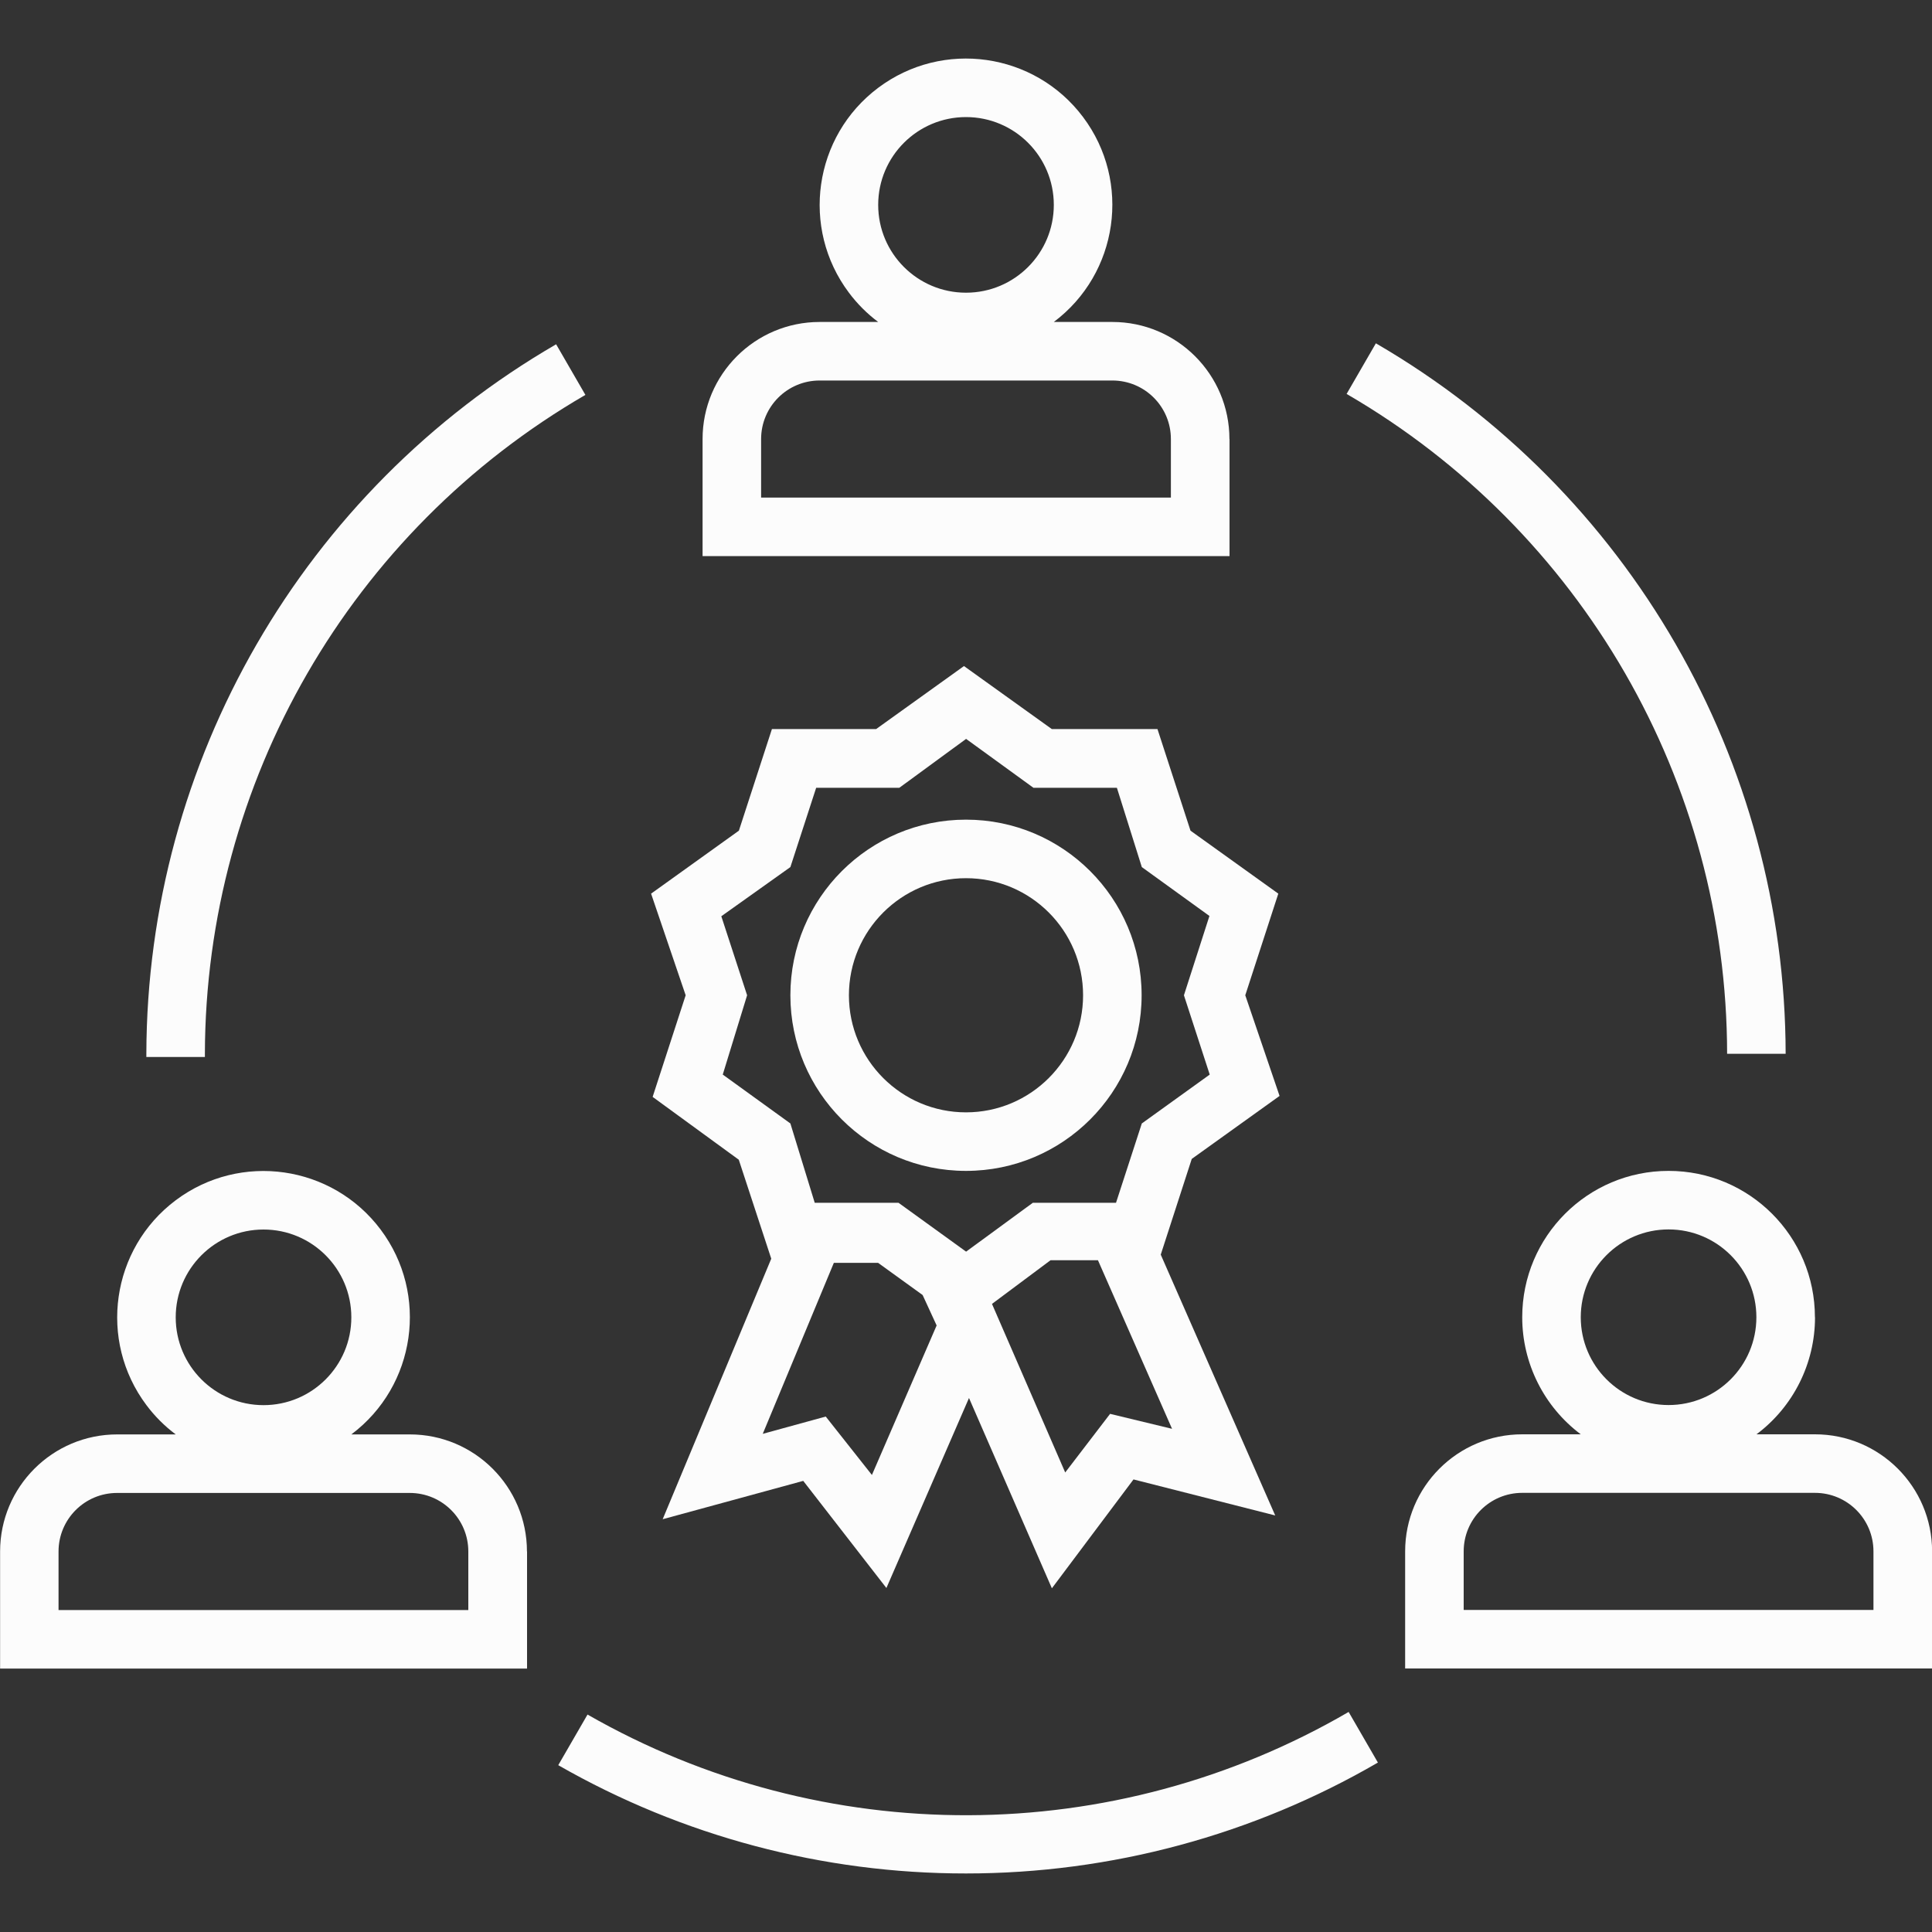
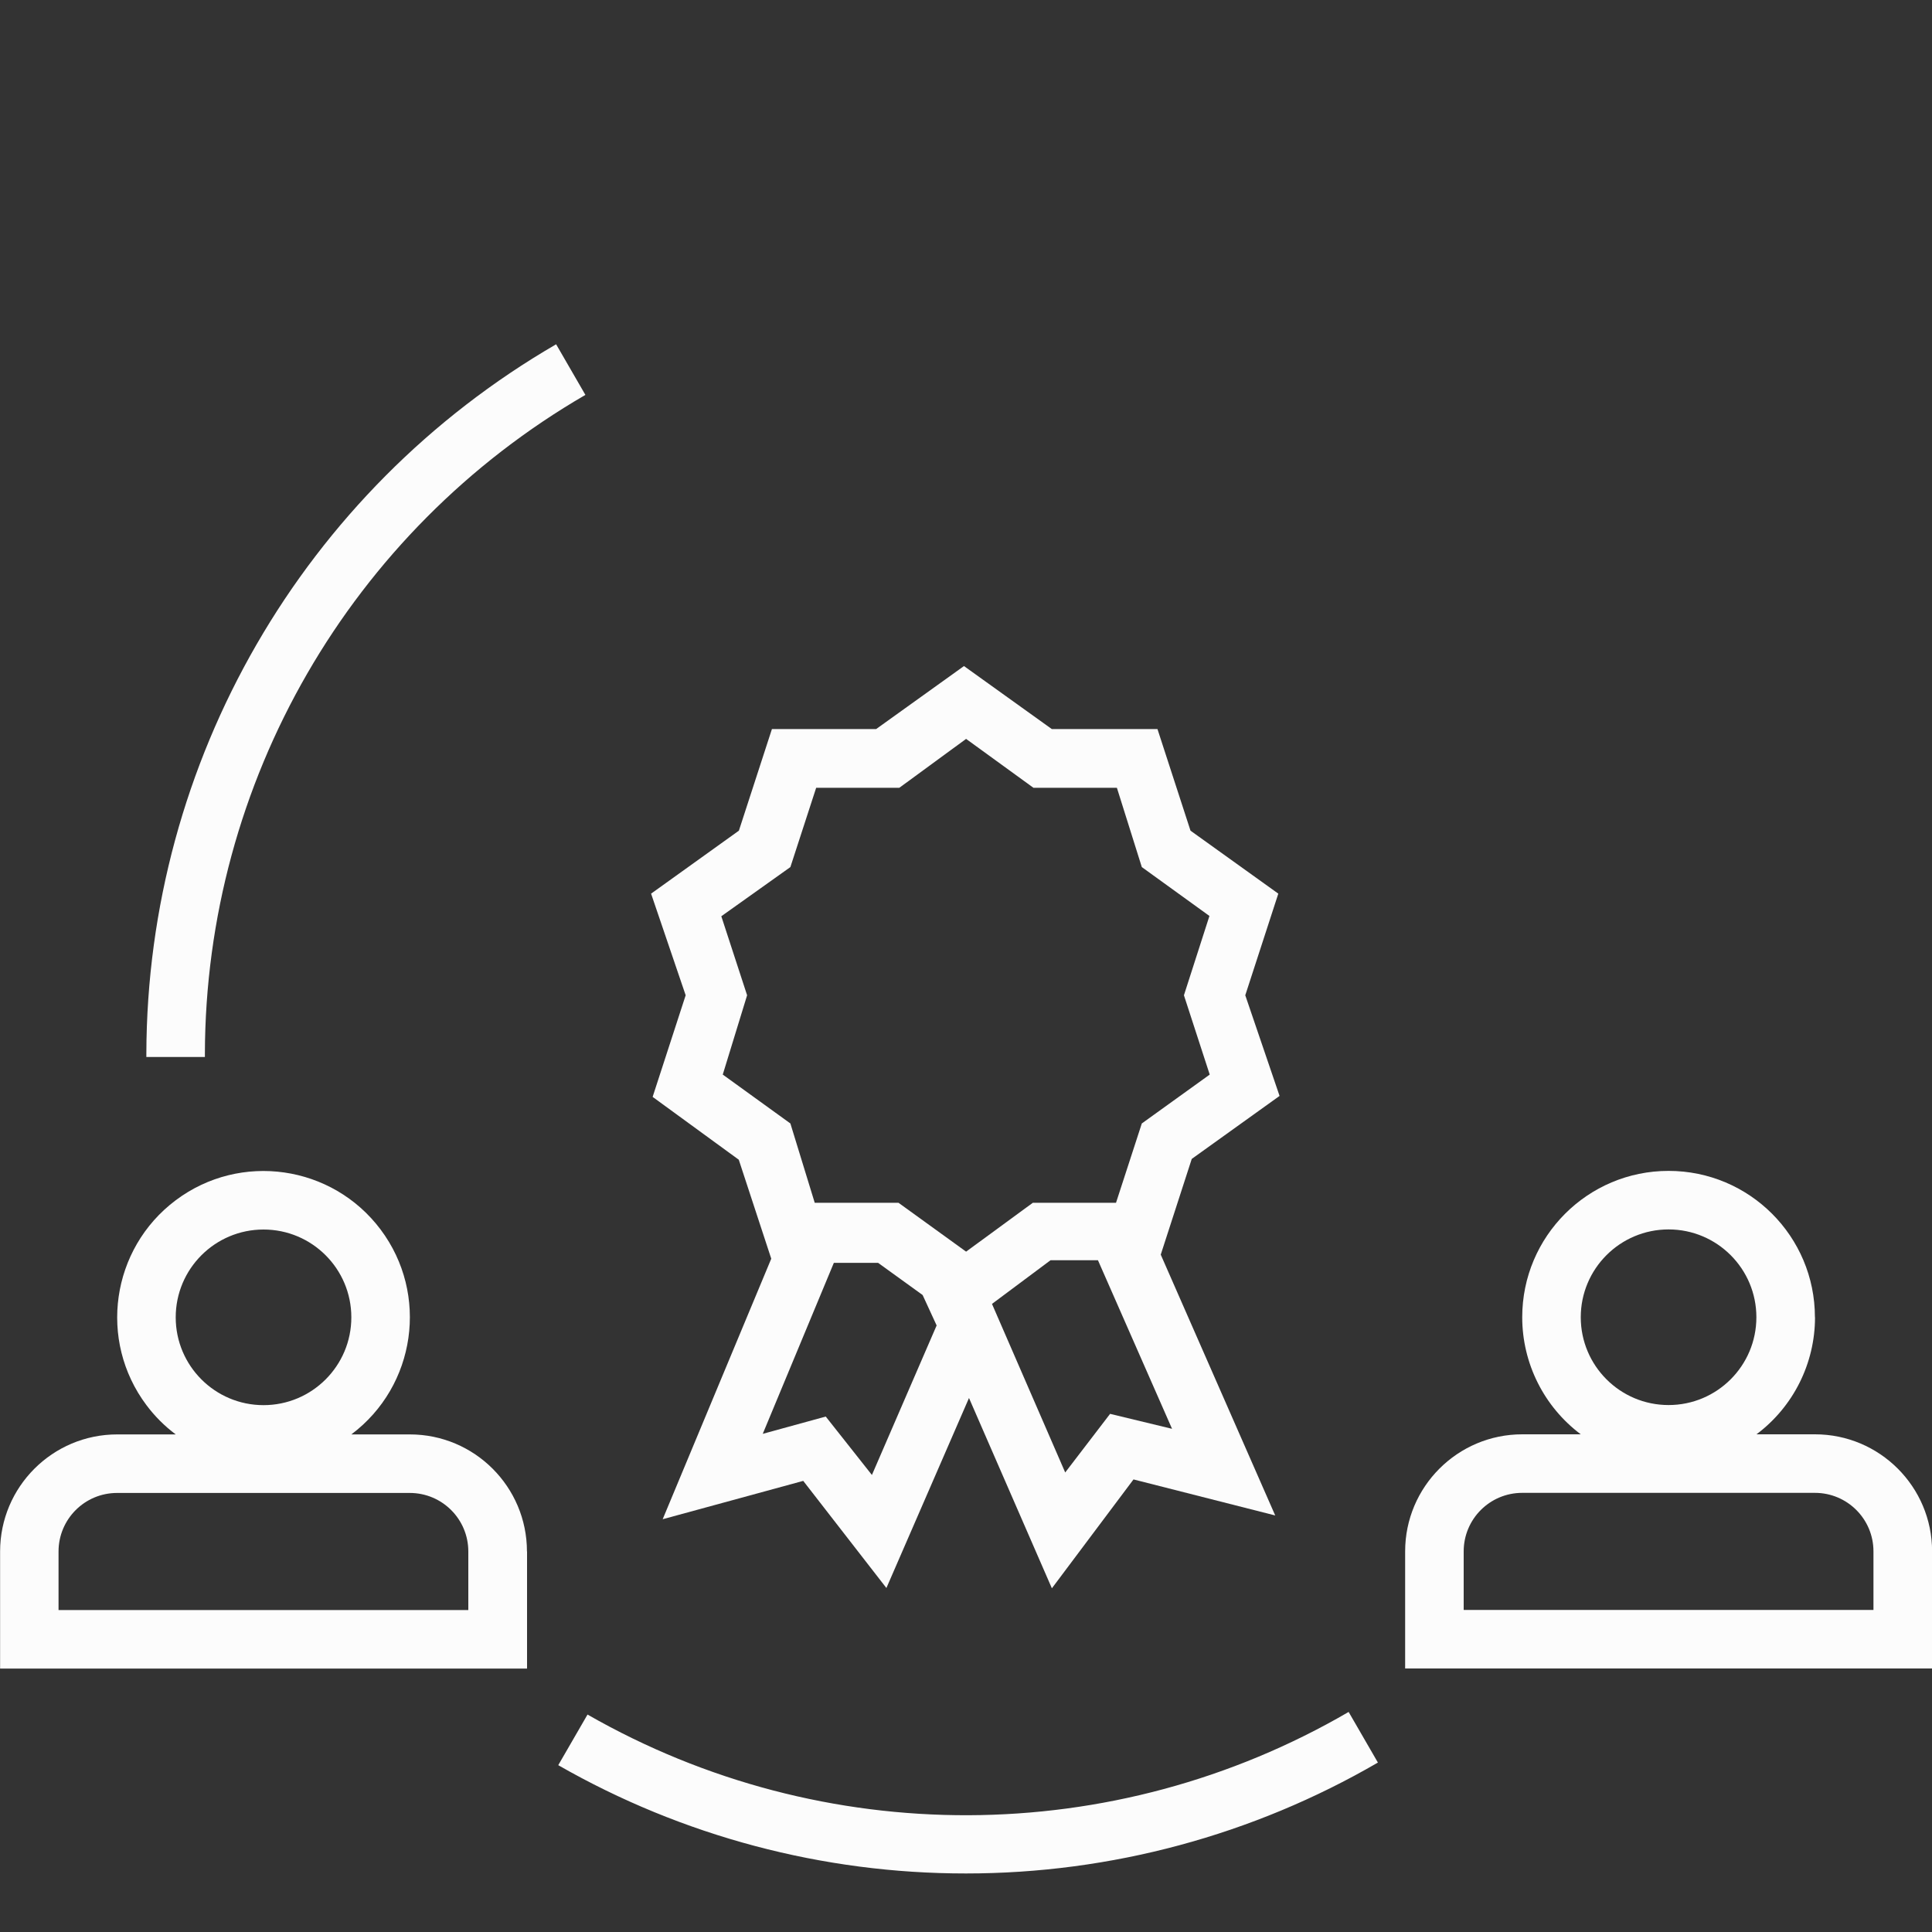
<svg xmlns="http://www.w3.org/2000/svg" id="Capa_1" data-name="Capa 1" viewBox="0 0 200 200">
  <rect x="0" y="0" width="200" height="200" fill="#333333" stroke="none" />
  <defs>
    <style>
      .cls-1 {
        fill: #fcfcfc;
      }
    </style>
  </defs>
  <path class="cls-1" d="m54.55,160.61c0-6.69-5.43-12.12-12.12-12.12h-6.06c6.69-5.02,8.05-14.52,3.03-21.21s-14.52-8.05-21.21-3.03-8.05,14.52-3.03,21.21c.86,1.15,1.88,2.17,3.03,3.03h-6.06c-6.69,0-12.12,5.43-12.12,12.12v12.12h54.55v-12.12Zm-27.27-33.33c5.02,0,9.09,4.07,9.09,9.09s-4.07,9.09-9.09,9.09-9.09-4.07-9.09-9.09,4.07-9.09,9.09-9.09Zm21.21,39.39H6.06v-6.06c0-3.35,2.71-6.06,6.06-6.06h30.3c3.35,0,6.06,2.71,6.06,6.06v6.06Z" />
  <path class="cls-1" d="m187.88,136.36c0-8.37-6.78-15.15-15.15-15.15s-15.15,6.78-15.15,15.15c0,4.77,2.25,9.26,6.06,12.12h-6.06c-6.69,0-12.12,5.43-12.12,12.12v12.12h54.55v-12.12c0-6.69-5.43-12.12-12.12-12.12h-6.06c3.82-2.86,6.06-7.35,6.06-12.12Zm6.06,24.24v6.06h-42.42v-6.06c0-3.35,2.71-6.06,6.06-6.06h30.3c3.35,0,6.06,2.71,6.06,6.06Zm-21.21-15.15c-5.02,0-9.09-4.07-9.09-9.09s4.07-9.09,9.09-9.09,9.09,4.07,9.09,9.09-4.07,9.09-9.09,9.09Z" />
-   <path class="cls-1" d="m127.27,45.45c0-6.69-5.43-12.12-12.12-12.12h-6.06c6.69-5.02,8.05-14.52,3.03-21.21s-14.52-8.05-21.21-3.03c-6.69,5.02-8.05,14.52-3.03,21.21.86,1.15,1.88,2.17,3.03,3.03h-6.06c-6.69,0-12.12,5.43-12.12,12.12v12.12h54.55v-12.12Zm-27.27-33.33c5.02,0,9.09,4.07,9.09,9.09s-4.07,9.09-9.09,9.09-9.09-4.07-9.09-9.09,4.07-9.09,9.09-9.09Zm21.21,39.39h-42.42v-6.06c0-3.35,2.71-6.06,6.06-6.06h30.3c3.35,0,6.06,2.71,6.06,6.06v6.06Z" />
  <path class="cls-1" d="m21.21,109.09c.06-28.13,15.06-54.1,39.39-68.21l-3.03-5.24C31.38,50.83,15.22,78.8,15.15,109.09v.33h6.06v-.33Z" />
-   <path class="cls-1" d="m178.79,109.09h6.06c-.05-30.32-16.21-58.32-42.42-73.55l-3.03,5.24c24.35,14.13,39.36,40.15,39.39,68.3Z" />
  <path class="cls-1" d="m100,193.94c14.98,0,29.69-3.96,42.64-11.48l-3.03-5.24c-24.33,14.16-54.36,14.26-78.79.27l-3.03,5.24c12.85,7.36,27.4,11.22,42.21,11.21Z" />
-   <path class="cls-1" d="m100,121.21c10.04,0,18.18-8.14,18.18-18.18s-8.14-18.18-18.18-18.18-18.18,8.14-18.18,18.18,8.14,18.18,18.18,18.18Zm0-30.3c6.69,0,12.12,5.43,12.12,12.12s-5.43,12.12-12.12,12.12-12.12-5.43-12.12-12.12,5.43-12.12,12.12-12.12Z" />
  <path class="cls-1" d="m76.48,120.06l3.36,10.24-11.24,26.97,14.55-3.97,8.61,11.09,8.55-19.67,8.58,19.7,8.45-11.27,14.67,3.73-11.85-27,3.21-9.91,9.09-6.52-3.55-10.42,3.42-10.52-9.09-6.52-3.42-10.52h-10.94l-9.09-6.52-9.09,6.52h-10.79l-3.42,10.52-9.09,6.52,3.58,10.52-3.42,10.52,8.94,6.52Zm13.79,32.64l-4.79-6.06-6.52,1.79,7.36-17.7h4.58l4.61,3.33,1.45,3.15-6.7,15.48Zm24.64-6.33l-4.64,6.06-7.58-17.45,6.06-4.52h4.91l7.67,17.45-6.42-1.55Zm-40.24-51.52l7.15-5.09,2.67-8.21h8.61l6.91-5.06,6.97,5.06h8.64l2.58,8.21,7,5.06-2.64,8.21,2.67,8.21-7.03,5.06-2.67,8.21h-8.61l-6.91,5.06-7-5.06h-8.67l-2.52-8.21-7-5.06,2.52-8.21-2.67-8.18Z" />
</svg>